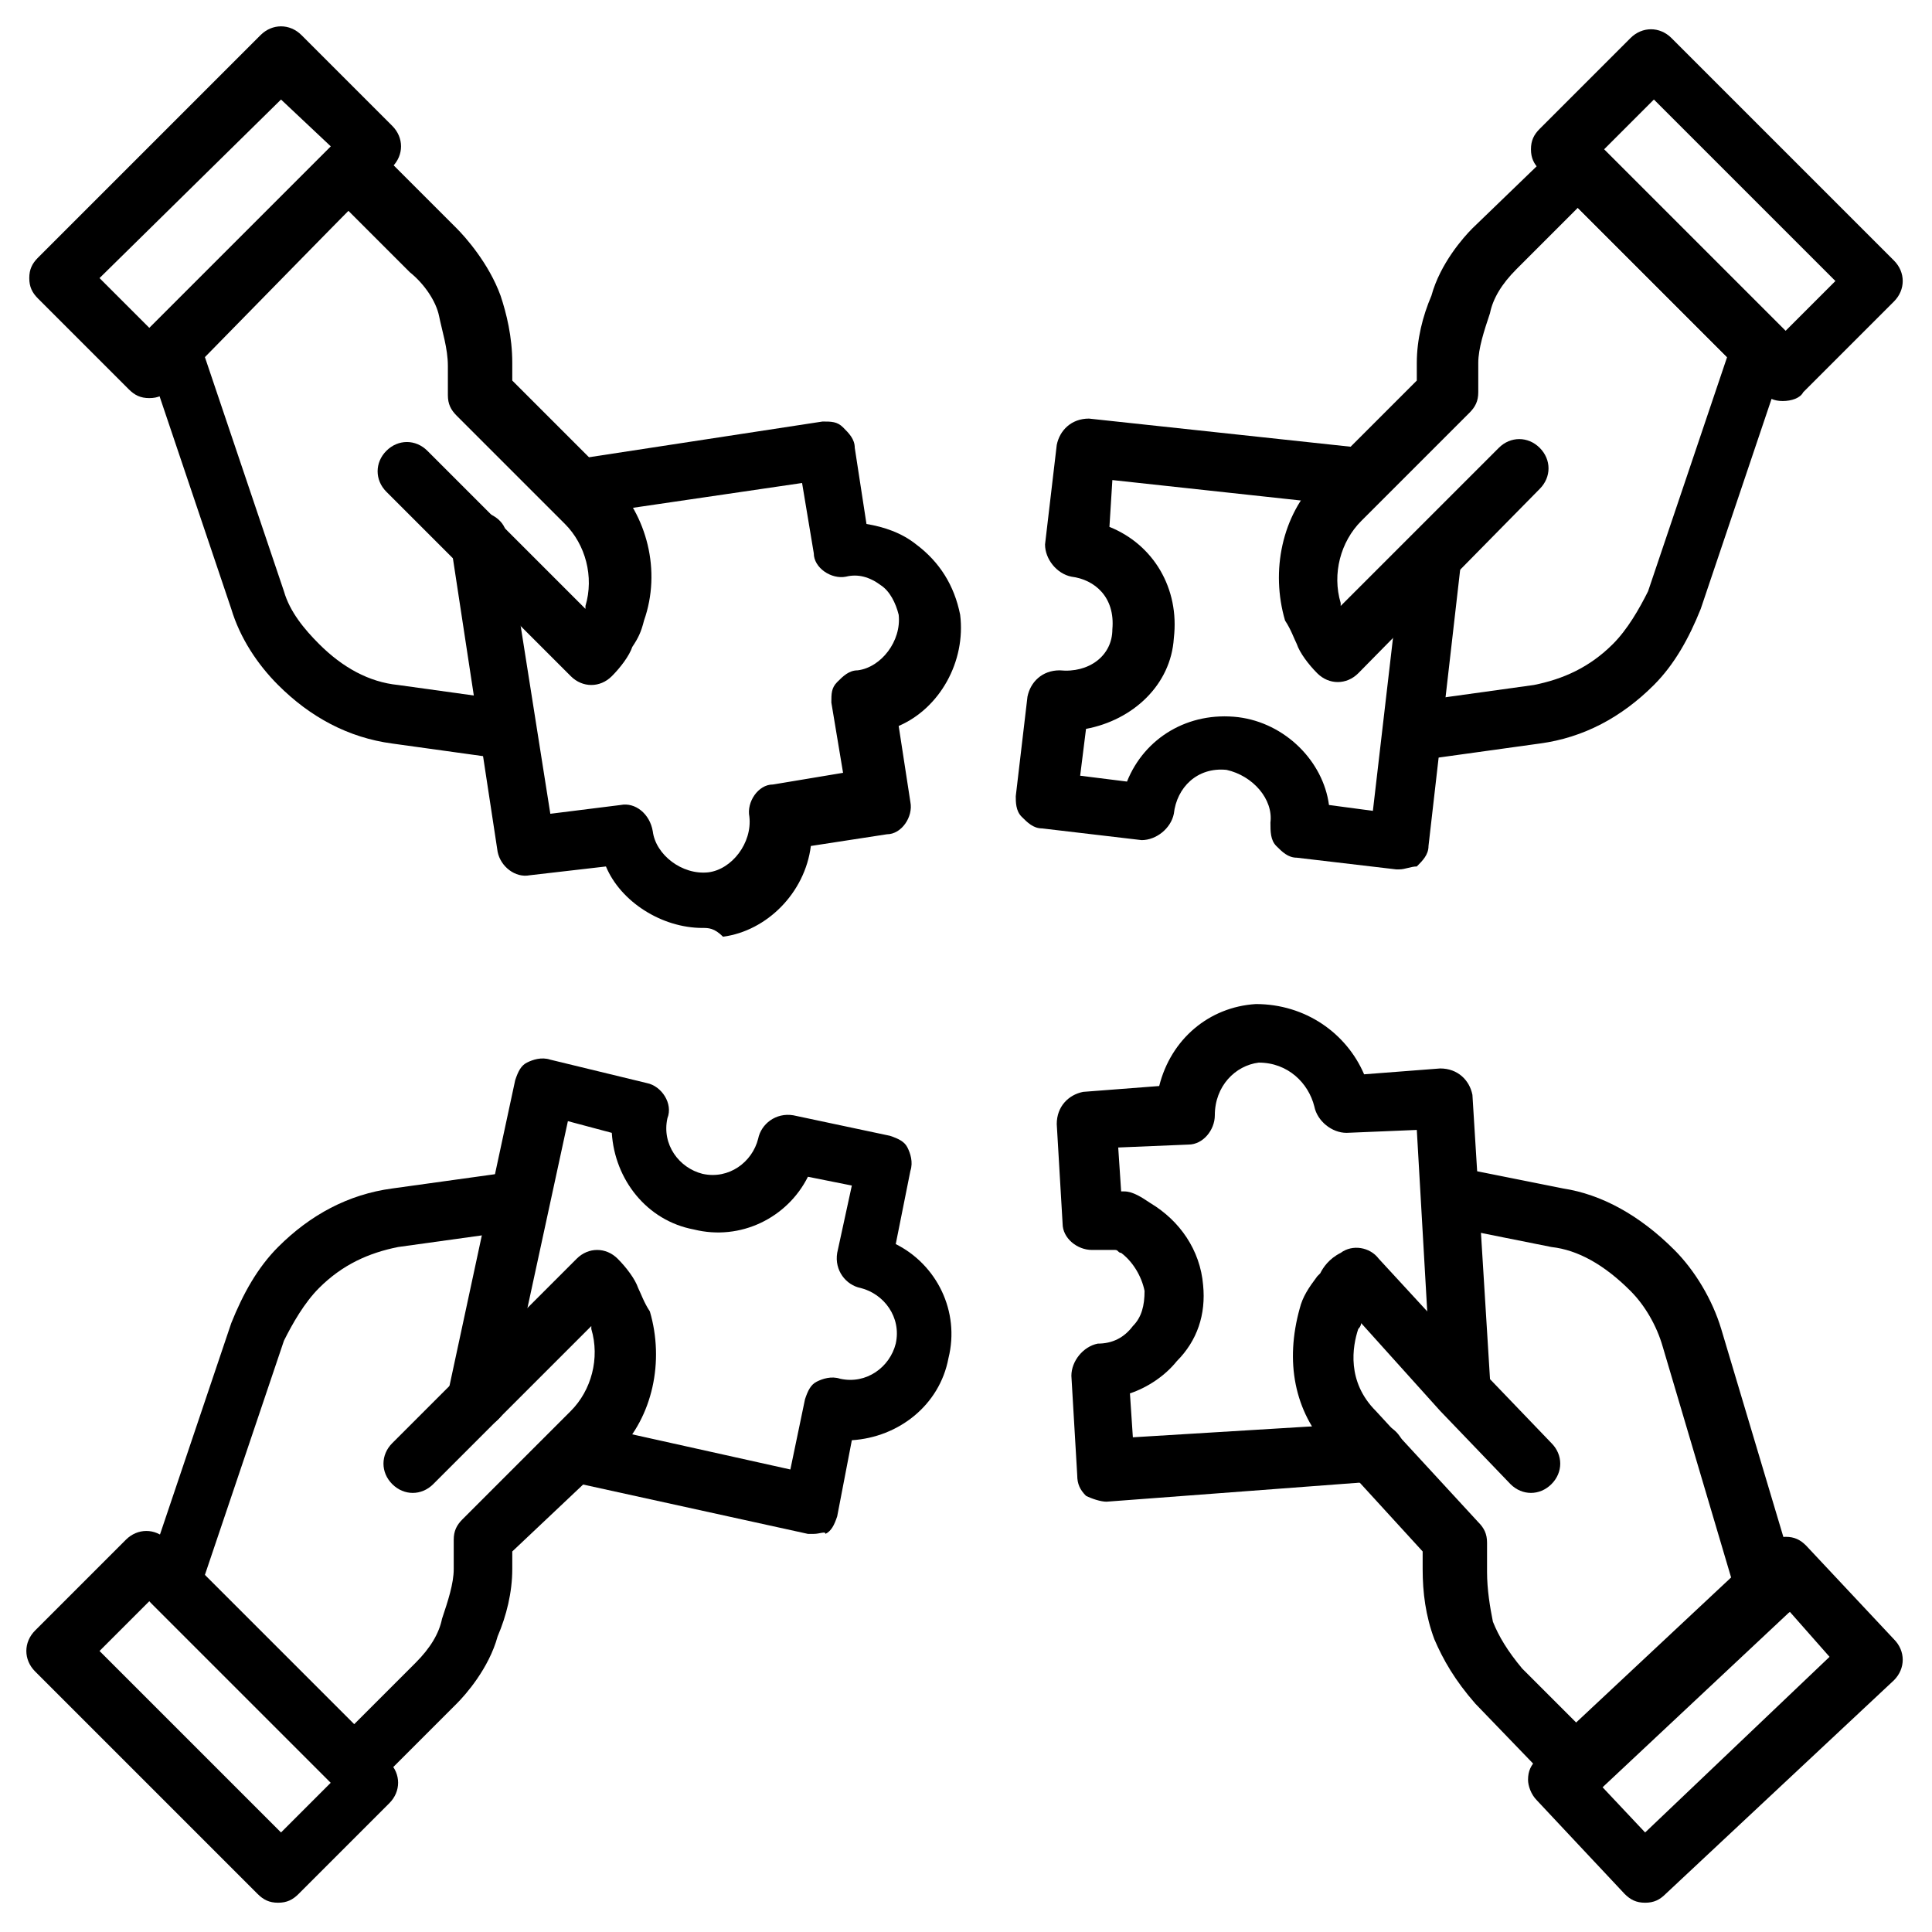
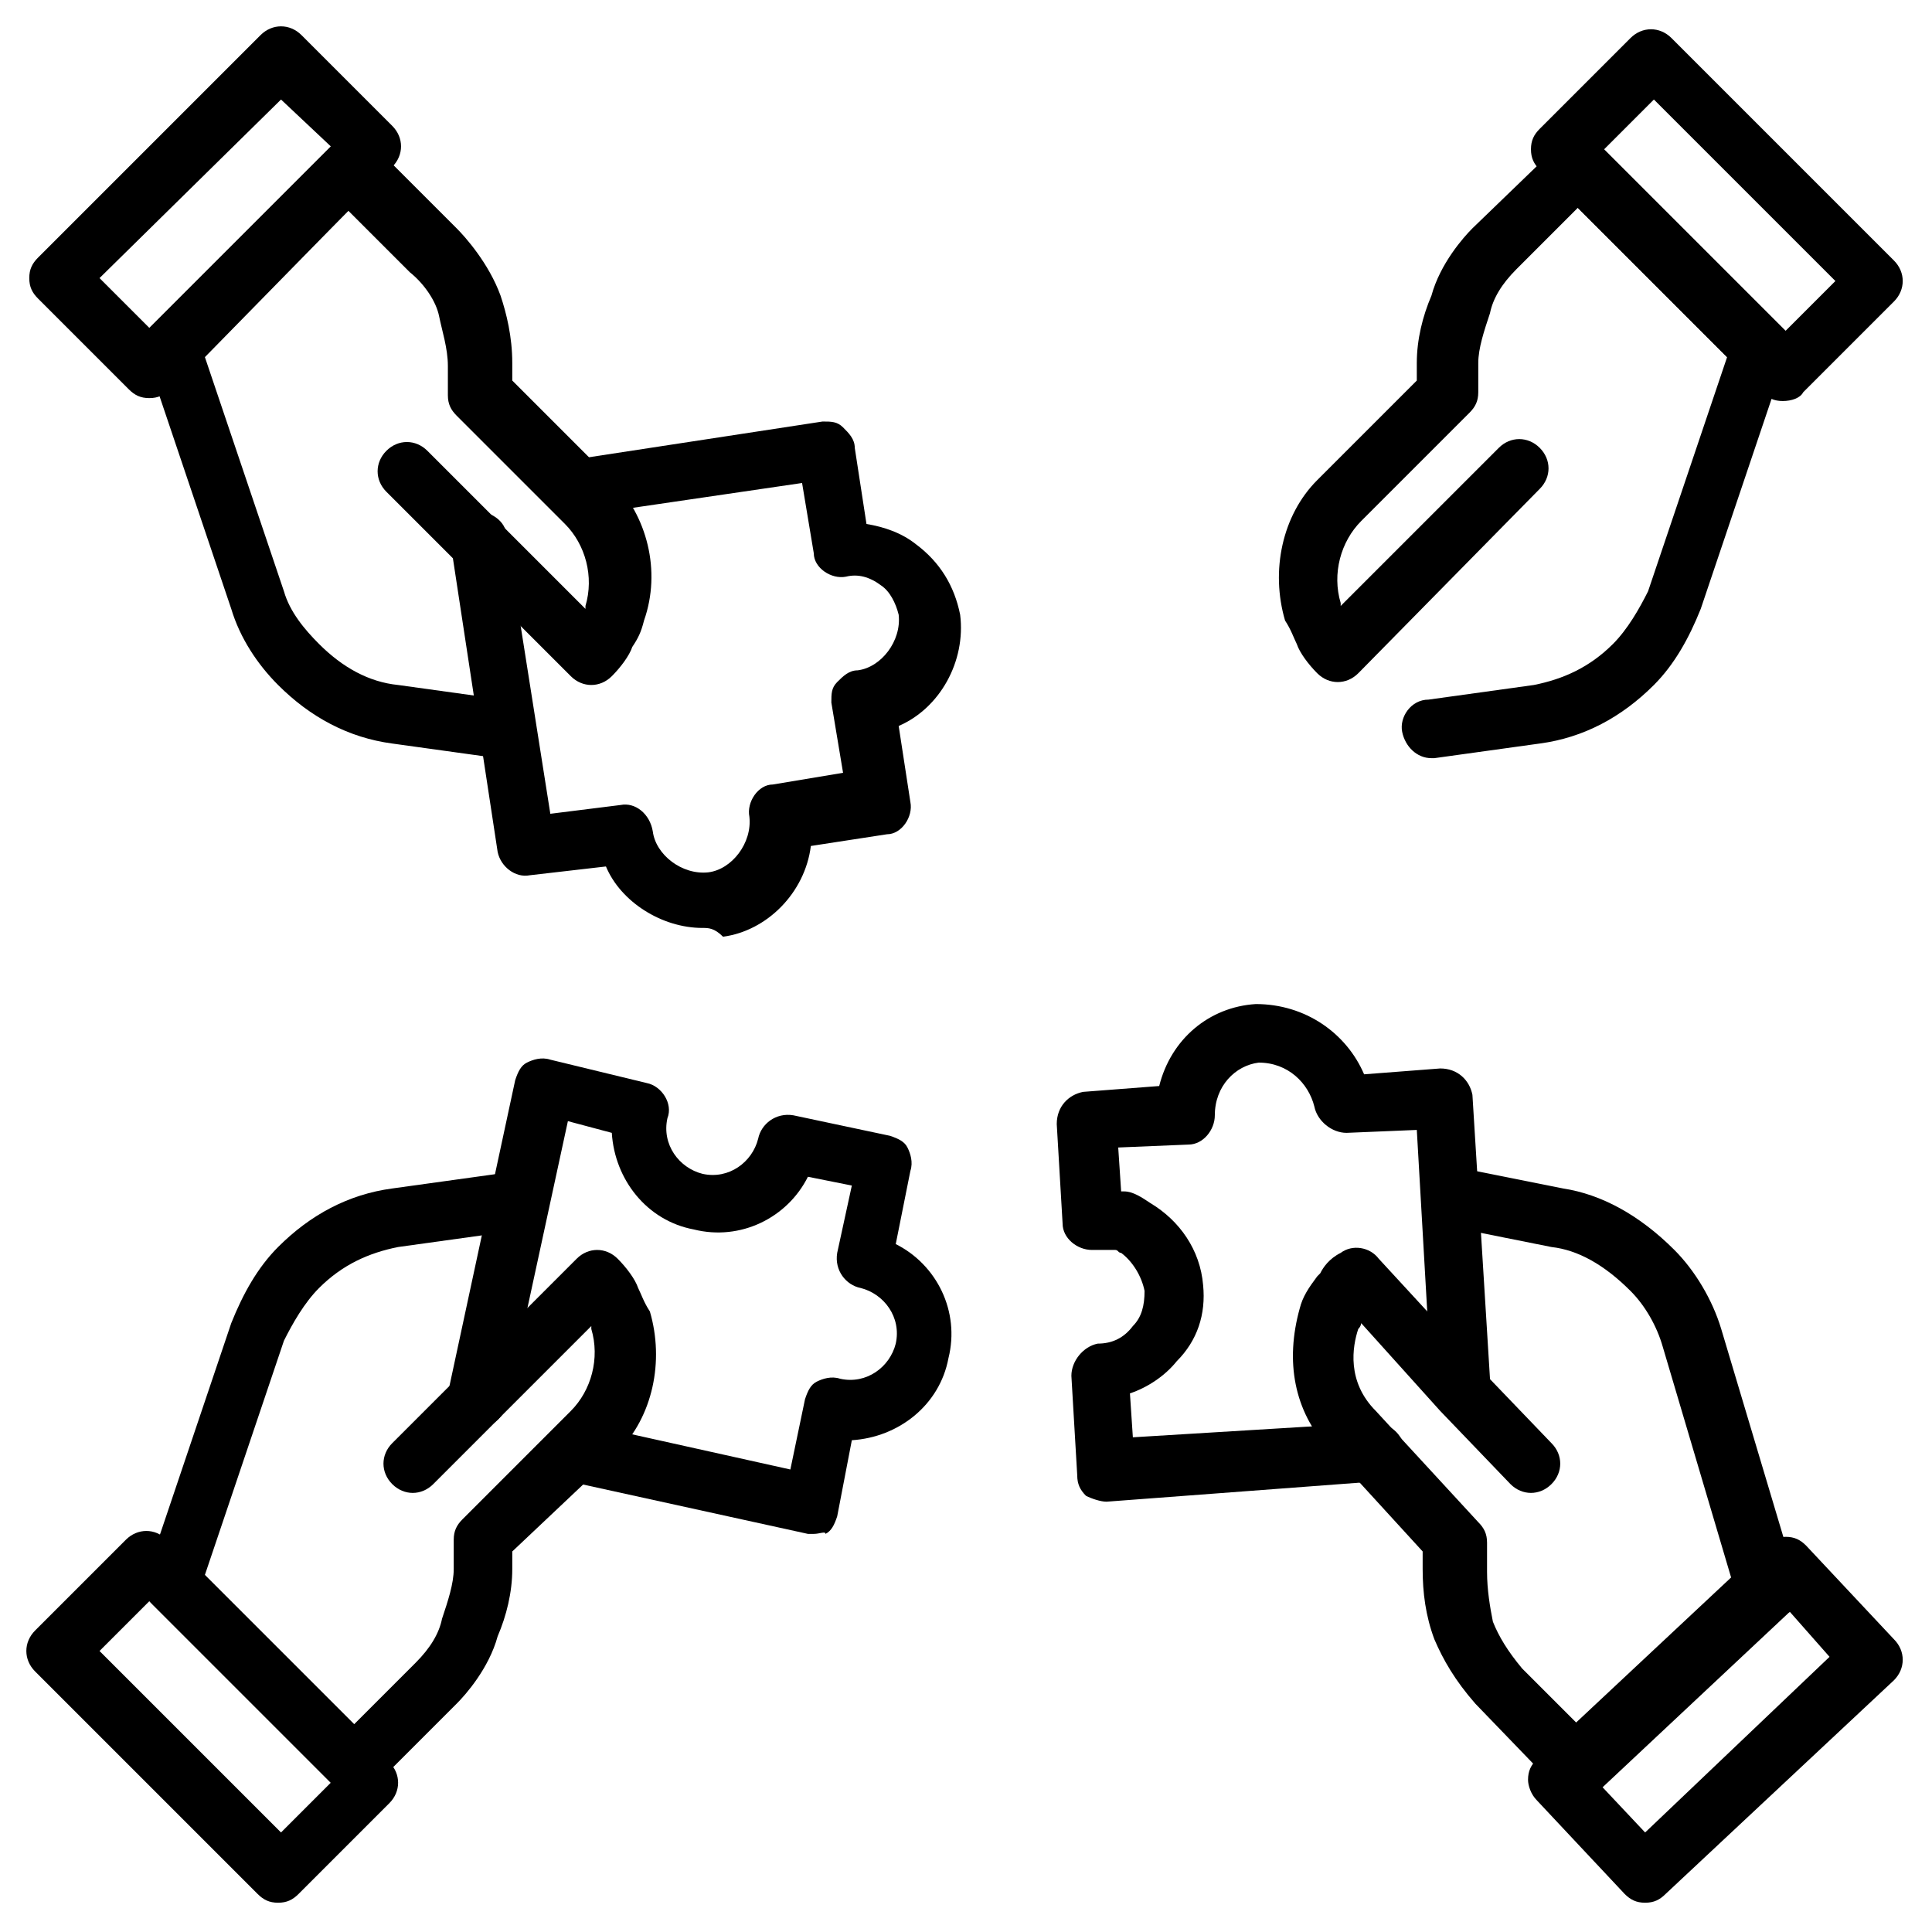
<svg xmlns="http://www.w3.org/2000/svg" id="Layer_1" height="512" viewBox="0 0 66 66" width="512">
  <g>
    <g>
      <path d="m37.8 51.3c-.2 0-.5-.1-.7-.2-.2-.2-.3-.4-.3-.7l-.2-3.4c0-.5.4-1 .9-1.1.5 0 .9-.2 1.2-.6.3-.3.4-.7.4-1.2-.1-.5-.4-1-.8-1.3-.1 0-.1-.1-.2-.1s-.1 0-.2 0-.3 0-.6 0c-.5 0-1-.4-1-.9l-.2-3.4c0-.6.4-1 .9-1.1l2.6-.2c.4-1.6 1.7-2.7 3.3-2.8 1.7 0 3.1 1 3.7 2.4l2.6-.2c.6 0 1 .4 1.1.9l.6 9.7c0 .6-.4 1-.9 1.1-.6 0-1-.4-1.1-.9l-.5-8.7-2.4.1c-.5 0-1-.4-1.1-.9-.2-.8-.9-1.5-1.9-1.5-.8.1-1.5.8-1.5 1.8 0 .5-.4 1-.9 1l-2.4.1.1 1.5h.1c.3 0 .6.2.9.4 1 .6 1.7 1.6 1.8 2.8.1 1-.2 1.9-.9 2.6-.4.5-1 .9-1.6 1.1l.1 1.5 8.2-.5c.6 0 1 .4 1.1.9 0 .6-.4 1-.9 1.1z" />
    </g>
    <g>
      <path d="m53.8 61.3c-.3 0-.5-.1-.7-.3l-2.7-2.8c-.7-.8-1.1-1.5-1.4-2.2-.3-.8-.4-1.6-.4-2.4v-.6l-3.2-3.5c-1.2-1.3-1.5-3-1-4.8.1-.4.3-.7.6-1.1 0 0 .1-.1.1-.1.1-.2.3-.5.7-.7.4-.3 1-.2 1.3.2l3.5 3.8 2.4 2.5c.4.4.4 1 0 1.4s-1 .4-1.4 0l-2.4-2.5-2.7-3s0 .1-.1.2c-.2.6-.4 1.8.6 2.8l3.5 3.8c.2.2.3.4.3.7v1c0 .6.1 1.2.2 1.7.2.5.5 1 1 1.6l2 2 5.2-4.9-2.4-8.1c-.2-.7-.6-1.4-1.1-1.9-.9-.9-1.8-1.4-2.7-1.5l-3.5-.7c-.5-.1-.9-.6-.8-1.2.1-.5.6-.9 1.2-.8l3.5.7c1.3.2 2.6.9 3.8 2.1.7.7 1.3 1.7 1.6 2.7l2.6 8.7c.1.4 0 .8-.3 1l-6.4 6c-.4.1-.7.2-.9.2z" />
    </g>
    <g>
      <path d="m56.2 65c-.3 0-.5-.1-.7-.3l-3-3.2c-.2-.2-.3-.5-.3-.7 0-.3.1-.5.3-.7l7.8-7.3c.2-.2.5-.3.7-.3.3 0 .5.1.7.3l3 3.2c.4.4.4 1 0 1.4l-7.8 7.3c-.2.2-.4.3-.7.3zm-1.6-4.1 1.6 1.7 6.3-6-1.5-1.7z" />
    </g>
    <g>
-       <path d="m47.8 29.7h-.1l-3.4-.4c-.3 0-.5-.2-.7-.4s-.2-.5-.2-.8c.1-.8-.6-1.6-1.5-1.8-1-.1-1.7.6-1.8 1.5-.1.5-.6.9-1.1.9l-3.4-.4c-.3 0-.5-.2-.7-.4s-.2-.5-.2-.7l.4-3.4c.1-.5.5-.9 1.1-.9 1 .1 1.8-.5 1.8-1.4.1-1.1-.6-1.7-1.4-1.8-.5-.1-.9-.6-.9-1.1l.4-3.4c.1-.5.5-.9 1.1-.9l9.3 1c.5.1.9.6.9 1.1-.1.5-.5.9-1.1.9l-8.3-.9-.1 1.6c1.5.6 2.4 2.1 2.2 3.8-.1 1.6-1.4 2.8-3 3.1l-.2 1.6 1.6.2c.6-1.5 2.1-2.4 3.8-2.2 1.6.2 2.9 1.5 3.1 3l1.5.2 1-8.6c.1-.5.6-.9 1.1-.9.5.1.9.6.9 1.1l-1.1 9.6c0 .3-.2.5-.4.7-.2 0-.4.1-.6.1z" />
-     </g>
+       </g>
    <g>
      <g>
        <path d="m48.9 25.9c-.5 0-.9-.4-1-.9s.3-1.1.9-1.1l3.6-.5c1-.2 1.9-.6 2.7-1.4.5-.5.9-1.2 1.2-1.8l2.7-8-5.1-5.1-2.1 2.1c-.5.5-.8 1-.9 1.5-.2.6-.4 1.2-.4 1.7v1c0 .3-.1.5-.3.7l-3.7 3.7c-.7.7-1 1.8-.7 2.8v.1l5.4-5.4c.4-.4 1-.4 1.4 0s.4 1 0 1.4l-6.2 6.3c-.4.4-1 .4-1.4 0-.3-.3-.6-.7-.7-1-.1-.2-.2-.5-.4-.8-.5-1.7-.1-3.6 1.1-4.8l3.4-3.4v-.6c0-.8.2-1.6.5-2.3.3-1.1 1.1-2 1.4-2.3l2.9-2.8c.4-.4 1-.4 1.4 0l6.2 6.2c.3.3.4.7.2 1l-2.9 8.6c-.4 1-.9 1.9-1.6 2.6-1.1 1.1-2.4 1.8-3.9 2l-3.6.5z" />
      </g>
      <g>
        <path d="m60.9 13.7c-.3 0-.5-.1-.7-.3l-7.6-7.6c-.2-.2-.3-.4-.3-.7s.1-.5.3-.7l3.1-3.1c.4-.4 1-.4 1.4 0l7.6 7.6c.4.4.4 1 0 1.4l-3.1 3.1c-.1.2-.4.3-.7.3zm-6.1-8.6 6.2 6.2 1.7-1.7-6.2-6.2z" />
      </g>
    </g>
    <g>
      <path d="m27.8 52.4c-.1 0-.1 0-.2 0l-8.2-1.8c-.5-.1-.9-.7-.8-1.2s.7-.9 1.2-.8l7.2 1.6.5-2.4c.1-.3.2-.5.4-.6s.5-.2.8-.1c.9.2 1.7-.4 1.9-1.2.2-.9-.4-1.7-1.2-1.9-.5-.1-.9-.6-.8-1.2l.5-2.3-1.5-.3c-.7 1.4-2.3 2.2-3.9 1.8-1.6-.3-2.7-1.7-2.8-3.3l-1.5-.4-2.1 9.7c-.1.5-.7.9-1.2.8s-.9-.6-.8-1.2l2.3-10.7c.1-.3.2-.5.4-.6s.5-.2.8-.1l3.3.8c.5.1.9.7.7 1.2-.2.9.4 1.7 1.2 1.9.9.2 1.7-.4 1.9-1.2.1-.5.6-.9 1.2-.8l3.3.7c.3.1.5.2.6.4s.2.5.1.8l-.5 2.5c1.4.7 2.2 2.3 1.8 3.9-.3 1.6-1.7 2.7-3.3 2.8l-.5 2.6c-.1.3-.2.5-.4.6 0-.1-.2 0-.4 0z" />
    </g>
    <g>
      <g>
        <path d="m12.1 61.3c-.3 0-.5-.1-.7-.3l-6.2-6.2c-.3-.3-.4-.7-.2-1l2.9-8.6c.4-1 .9-1.9 1.6-2.6 1.1-1.1 2.4-1.8 3.9-2l3.6-.5c.5-.1 1.1.3 1.1.9.1.5-.3 1.1-.9 1.1l-3.6.5c-1 .2-1.9.6-2.7 1.4-.5.5-.9 1.2-1.2 1.8l-2.7 8 5.1 5.1 2.1-2.1c.5-.5.8-1 .9-1.5.2-.6.4-1.2.4-1.7v-1c0-.3.1-.5.3-.7l3.7-3.7c.7-.7 1-1.8.7-2.8v-.1l-5.4 5.4c-.4.4-1 .4-1.4 0s-.4-1 0-1.4l6.3-6.3c.4-.4 1-.4 1.4 0 .3.3.6.7.7 1 .1.2.2.5.4.8.5 1.7.1 3.6-1.1 4.8l-3.6 3.4v.6c0 .8-.2 1.6-.5 2.3-.3 1.1-1.1 2-1.4 2.3l-2.8 2.8c-.2.2-.4.3-.7.3z" />
      </g>
      <g>
        <path d="m9.5 65c-.3 0-.5-.1-.7-.3l-7.6-7.6c-.4-.4-.4-1 0-1.4l3.1-3.1c.4-.4 1-.4 1.4 0l7.6 7.6c.4.4.4 1 0 1.4l-3.1 3.1c-.2.2-.4.3-.7.3zm-6.1-8.6 6.2 6.2 1.7-1.7-6.2-6.2z" />
      </g>
    </g>
    <g>
      <path d="m24 31.7c-1.4 0-2.8-.9-3.3-2.1l-2.6.3c-.5.1-1-.3-1.1-.8l-1.6-10.5c-.1-.5.3-1.1.8-1.1.5-.1 1.1.3 1.1.8l1.5 9.5 2.4-.3c.5-.1 1 .3 1.1.9.1.8 1 1.5 1.9 1.4.8-.1 1.5-1 1.4-1.9-.1-.5.3-1.1.8-1.1l2.4-.4-.4-2.4c0-.3 0-.5.2-.7s.4-.4.7-.4c.8-.1 1.5-1 1.4-1.9-.1-.4-.3-.8-.6-1-.4-.3-.8-.4-1.2-.3-.5.1-1.1-.3-1.1-.8l-.4-2.4-7.5 1.1c-.5.1-1.1-.3-1.1-.8s.3-1.1.8-1.1l8.5-1.3c.3 0 .5 0 .7.2s.4.4.4.7l.4 2.6c.6.1 1.2.3 1.7.7.8.6 1.3 1.4 1.5 2.4.2 1.6-.7 3.2-2.1 3.8l.4 2.6c.1.5-.3 1.1-.8 1.1l-2.6.4c-.2 1.6-1.5 2.9-3 3.1-.3-.3-.5-.3-.7-.3z" />
    </g>
    <g>
      <path d="m17.1 25.9h-.1l-3.6-.5c-1.5-.2-2.8-.9-3.9-2-.7-.7-1.3-1.6-1.6-2.6l-2.9-8.6c-.1-.4 0-.8.2-1l6.2-6.2c.4-.4 1-.4 1.4 0l2.8 2.8c.3.3 1.1 1.2 1.5 2.3.2.6.4 1.4.4 2.3v.6l3.4 3.4c1.2 1.2 1.7 3.1 1.1 4.8-.1.4-.2.6-.4.9-.1.3-.4.7-.7 1-.4.4-1 .4-1.4 0l-6.3-6.3c-.4-.4-.4-1 0-1.4s1-.4 1.4 0l5.4 5.4v-.1c.3-1 0-2.1-.7-2.8l-3.7-3.7c-.2-.2-.3-.4-.3-.7v-1c0-.6-.2-1.2-.3-1.7s-.5-1.1-1-1.5l-2.1-2.1-4.9 5 2.7 8c.2.7.7 1.3 1.2 1.8.8.8 1.7 1.3 2.7 1.4l3.6.5c.5.1.9.6.9 1.1-.1.5-.5.9-1 .9z" />
    </g>
    <g>
      <path d="m5.1 13.6c-.3 0-.5-.1-.7-.3l-3.1-3.1c-.2-.2-.3-.4-.3-.7s.1-.5.3-.7l7.6-7.6c.4-.4 1-.4 1.4 0l3.1 3.1c.4.4.4 1 0 1.4l-7.6 7.6c-.2.2-.4.3-.7.3zm-1.7-4.1 1.7 1.7 6.2-6.2-1.7-1.6z" />
    </g>
  </g>
</svg>